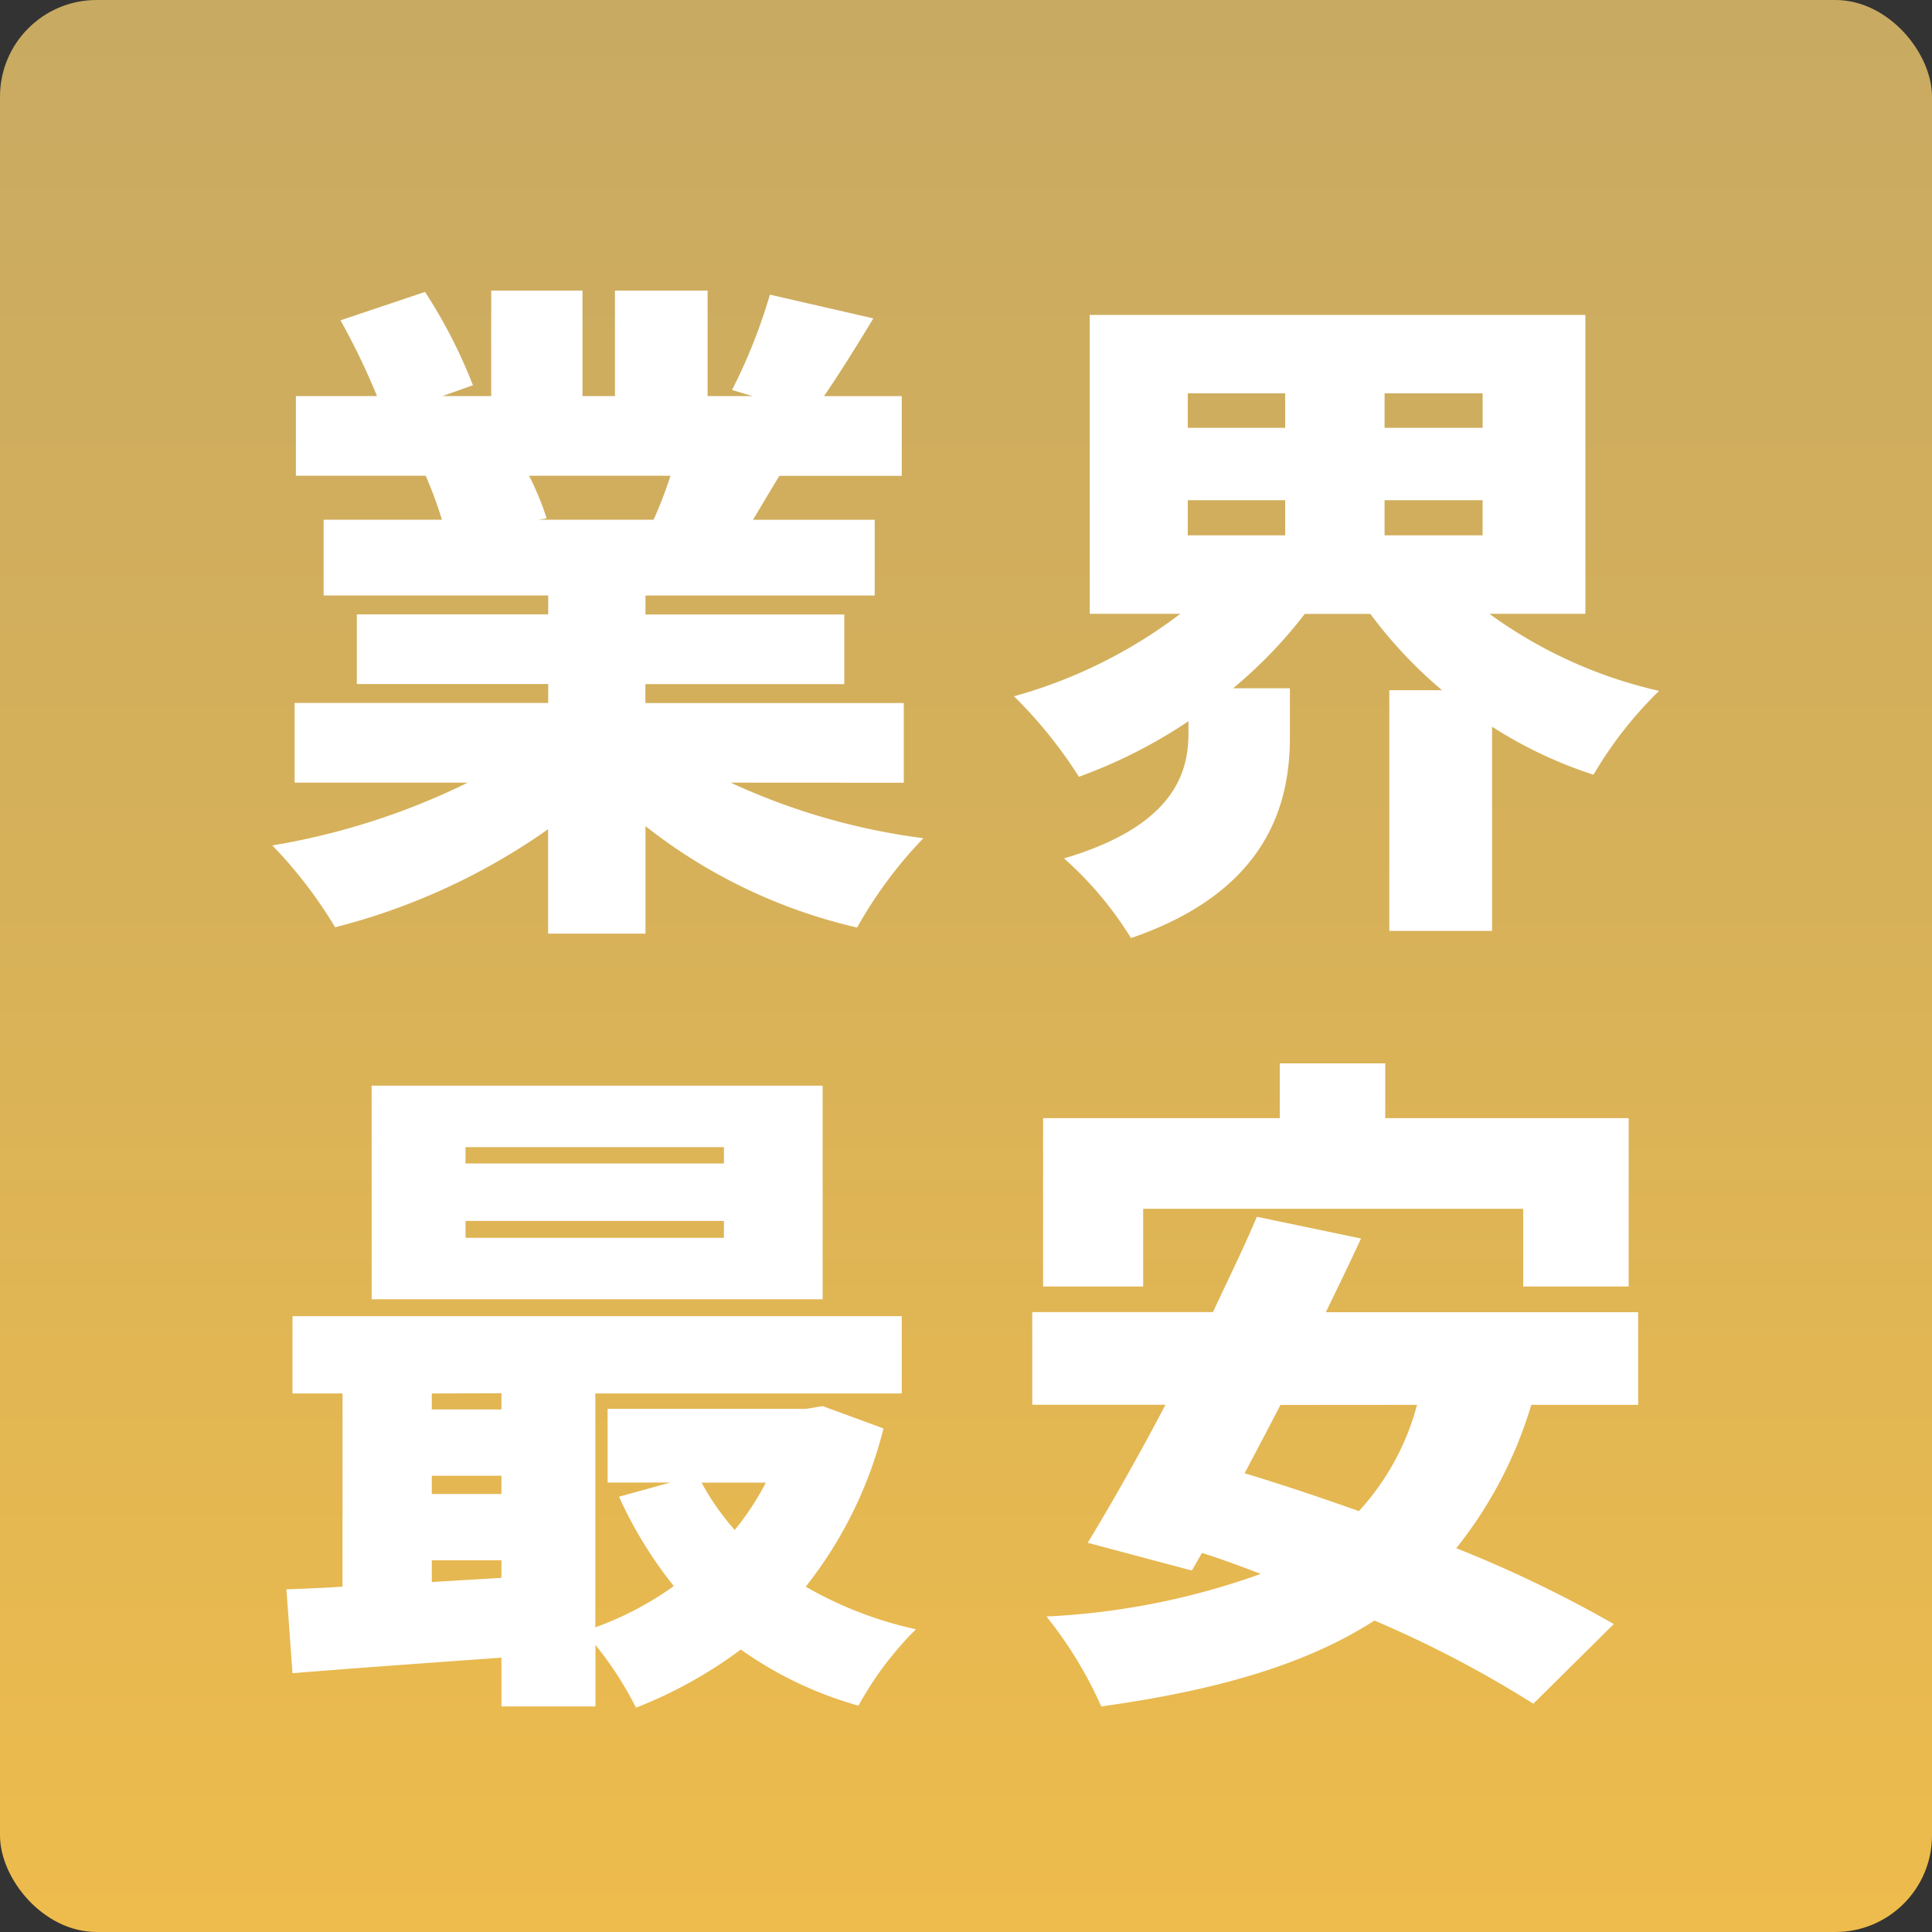
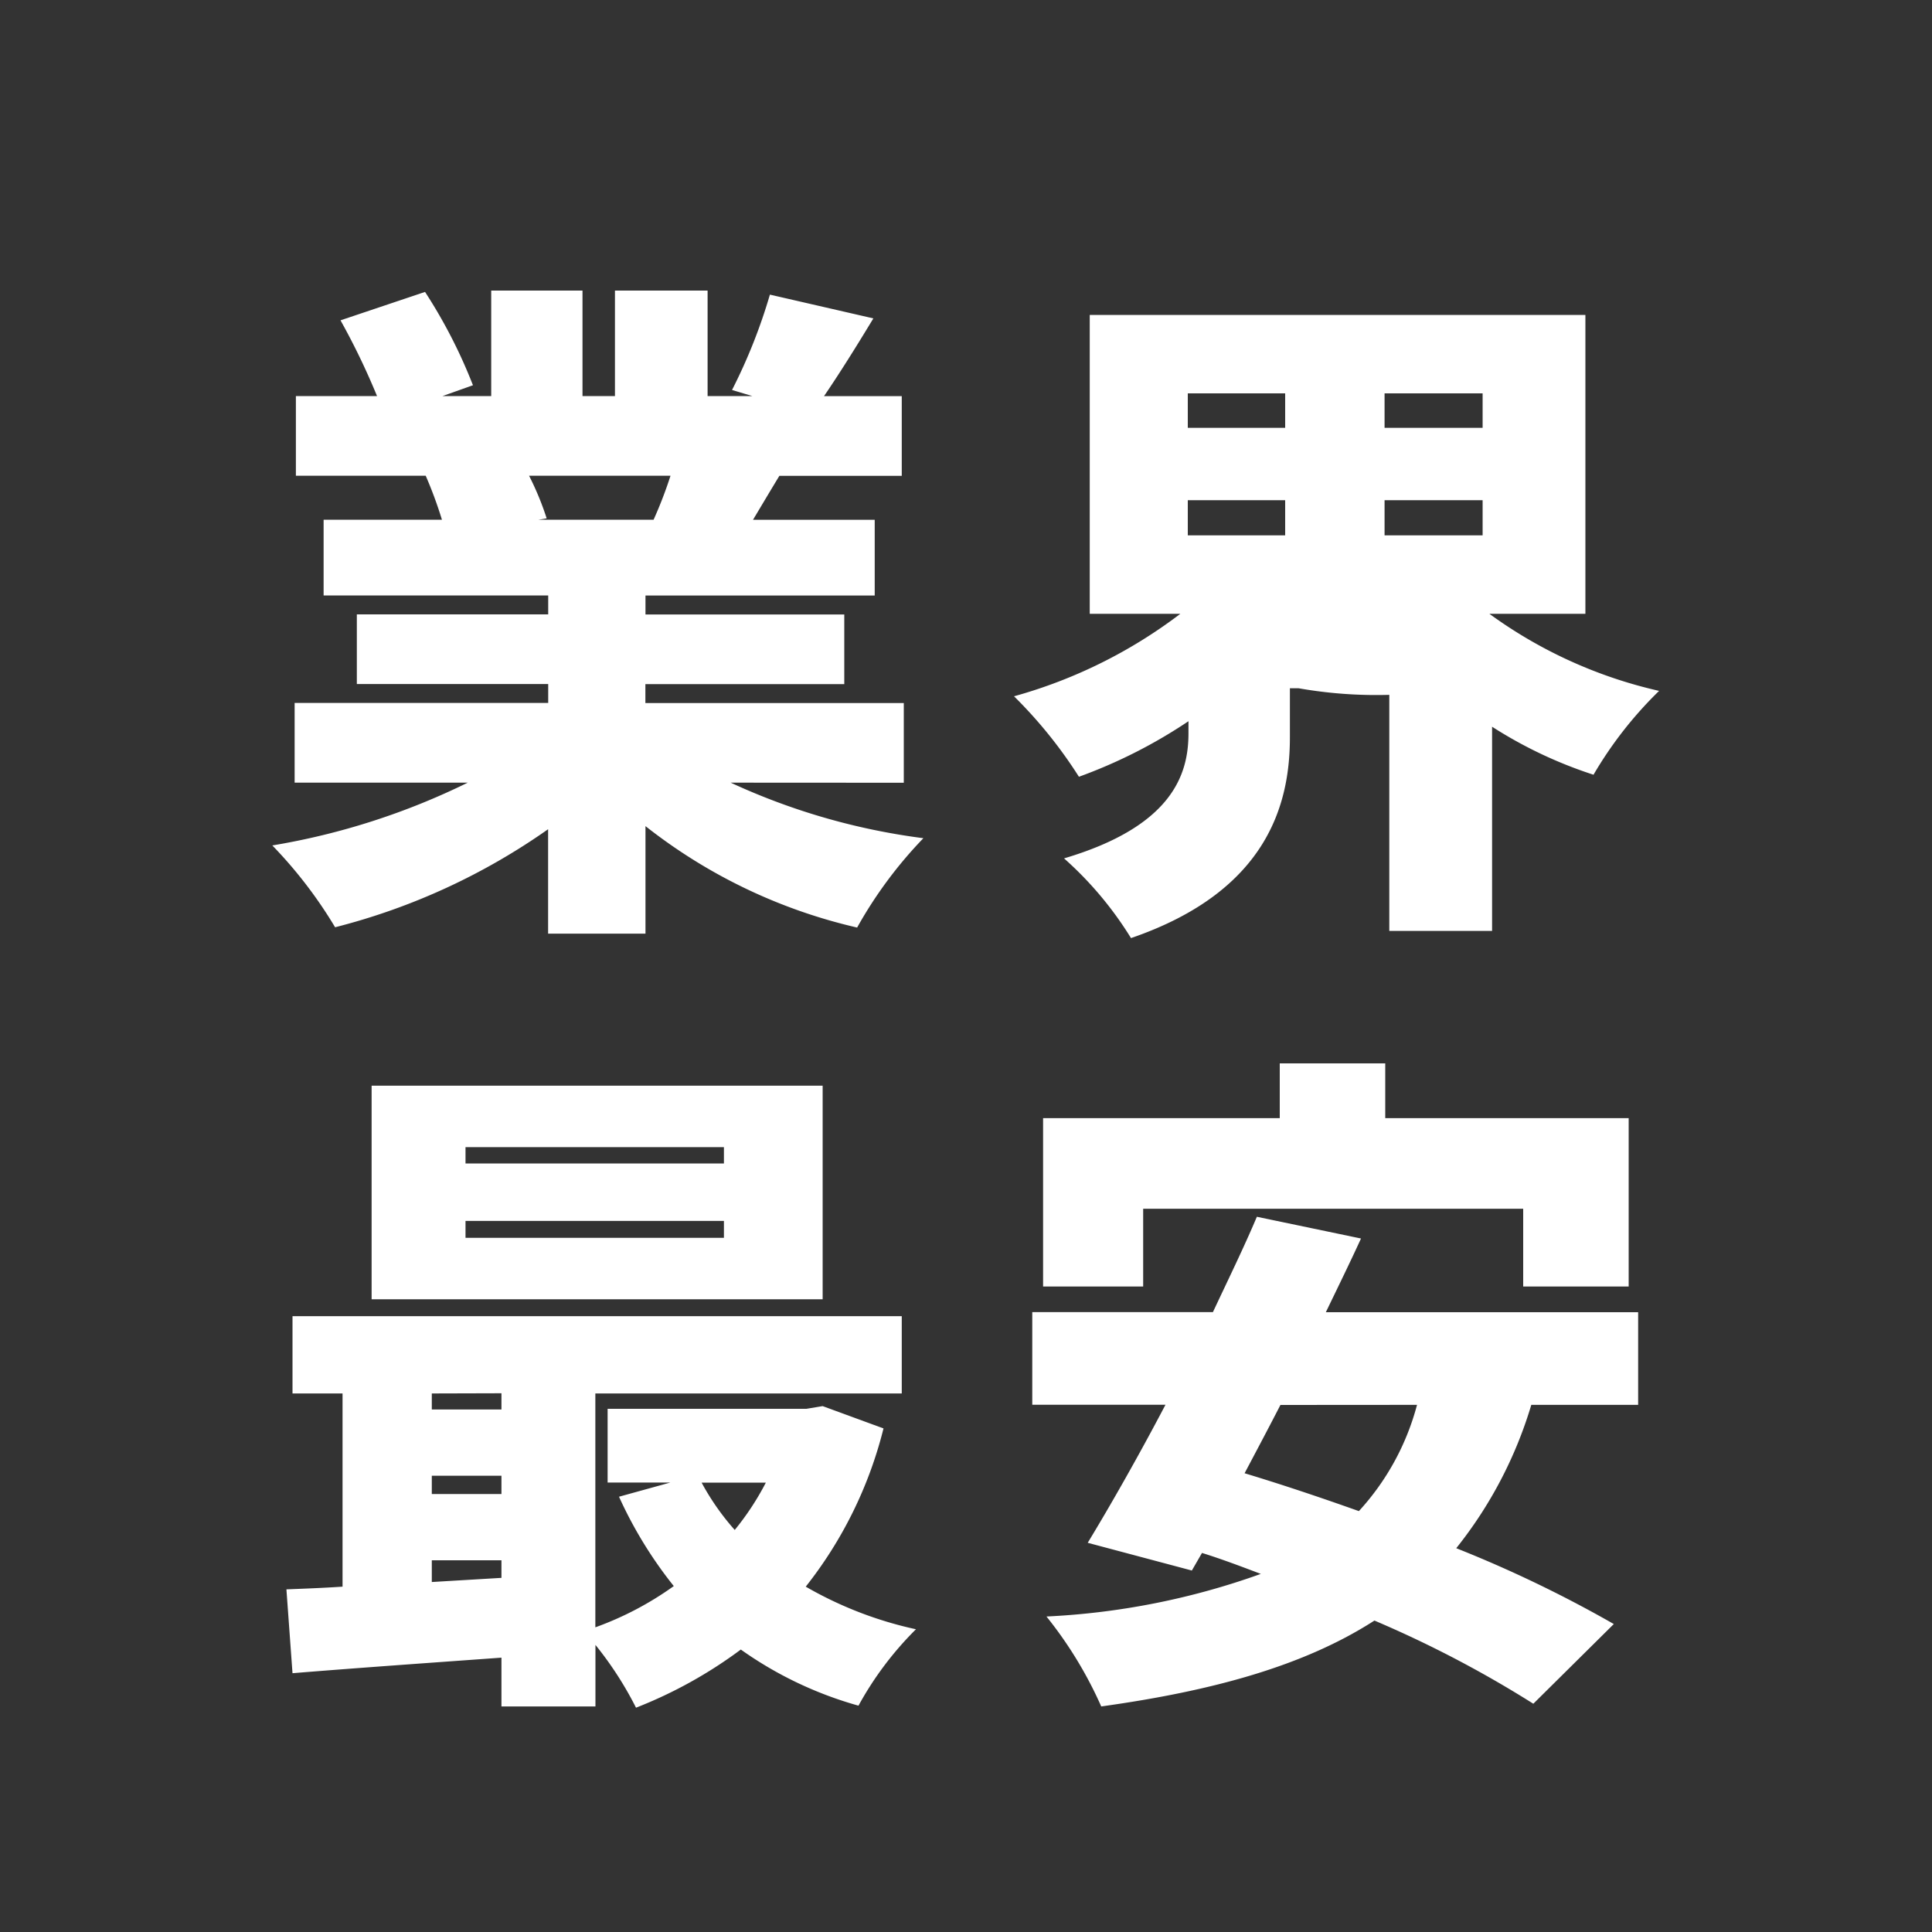
<svg xmlns="http://www.w3.org/2000/svg" width="80" height="80" viewBox="0 0 80 80">
  <rect x="0" y="0" width="80" height="80" fill="#333333" stroke="none" />
  <defs>
    <linearGradient id="linear-gradient" x1="0.5" x2="0.5" y2="1" gradientUnits="objectBoundingBox">
      <stop offset="0" stop-color="#c8aa62" />
      <stop offset="0.466" stop-color="#d7b159" />
      <stop offset="1" stop-color="#eebc4c" />
    </linearGradient>
  </defs>
  <g id="グループ_8720" data-name="グループ 8720" transform="translate(906 -904)">
-     <rect id="長方形_53" data-name="長方形 53" width="80" height="80" rx="4" transform="translate(-906 904)" fill="url(#linear-gradient)" />
-     <path id="パス_6158" data-name="パス 6158" d="M-12.236-16.3a17.524,17.524,0,0,1-.7,1.82H-17.7l.336-.056a11.864,11.864,0,0,0-.728-1.764Zm9.66,12.712v-3.3h-10.7v-.784H-5.04v-2.884h-8.232v-.784H-3.78v-3.136H-8.82c.336-.56.7-1.176,1.092-1.82H-2.66v-3.3H-5.88c.616-.9,1.316-2.016,2.044-3.22L-8.12-23.8a22.73,22.73,0,0,1-1.568,3.948l.84.252H-10.7v-4.368h-3.836V-19.6h-1.344v-4.368h-3.78V-19.6h-2.016l1.26-.448A21.176,21.176,0,0,0-22.4-23.912l-3.5,1.176A29.244,29.244,0,0,1-24.388-19.6h-3.36v3.3h5.376a17.453,17.453,0,0,1,.672,1.82h-4.9v3.136h9.3v.784h-7.924v2.884H-17.3v.784H-27.8v3.3h7.168a29.2,29.2,0,0,1-8.092,2.6,18.529,18.529,0,0,1,2.6,3.388,26.739,26.739,0,0,0,8.82-4.06V2.66h4.032V-1.792a22.189,22.189,0,0,0,8.764,4.2,17.843,17.843,0,0,1,2.744-3.7,27.234,27.234,0,0,1-7.98-2.3Zm11.76-11.7h4.032v1.456H9.184Zm0-4.424h4.032v1.428H9.184Zm12.208,1.428h-4.06v-1.428h4.06Zm-4.06,4.452v-1.456h4.06v1.456Zm8.316,3.248V-22.96H5.124v12.376H8.876A20.359,20.359,0,0,1,1.988-7.168,18.949,18.949,0,0,1,4.676-3.836a20.924,20.924,0,0,0,4.536-2.3v.5c0,1.652-.616,3.836-5.152,5.18a14.741,14.741,0,0,1,2.772,3.3c5.712-1.96,6.58-5.628,6.58-8.316V-7.5H11.06a19.269,19.269,0,0,0,2.968-3.08h2.716A18.605,18.605,0,0,0,19.712-7.42H17.528V2.548h4.256V-5.908a18.088,18.088,0,0,0,4.2,1.988A16.355,16.355,0,0,1,28.7-7.392a19.089,19.089,0,0,1-7.028-3.192Zm-35.672,22.76h-10.7V11.5h10.7Zm0,3.08h-10.7v-.7h10.7Zm4.088-6.3H-24.612V17.8H-5.936ZM-8.288,25.392a11.27,11.27,0,0,1-1.288,1.96,10.3,10.3,0,0,1-1.372-1.96ZM-22.12,29.508v-.9h2.884v.728Zm0-4.4h2.884v.756H-22.12Zm2.884-3.416v.672H-22.12V21.7Zm13.3.532-.672.112H-14.84v3.052h2.6l-2.128.588a17.414,17.414,0,0,0,2.268,3.7,13.3,13.3,0,0,1-3.248,1.708V21.7H-2.66V18.5H-27.888V21.7h2.072V29.7c-.84.056-1.624.084-2.324.112l.252,3.472c2.436-.2,5.544-.42,8.652-.644V34.66h3.892V32.112a14.559,14.559,0,0,1,1.68,2.6,18.6,18.6,0,0,0,4.34-2.408,15.707,15.707,0,0,0,4.872,2.324,13.793,13.793,0,0,1,2.38-3.164A15.819,15.819,0,0,1-6.636,29.7a17.3,17.3,0,0,0,3.22-6.552ZM7.336,14.052H23.072v3.22H27.44V10.3H17.36V8.032H12.992V10.3h-9.8v6.972H7.336Zm11.34,8.12a10.455,10.455,0,0,1-2.408,4.4c-1.652-.588-3.248-1.12-4.732-1.568.476-.9.98-1.848,1.484-2.828Zm9.156,0V18.336H14.9c.5-1.036,1.008-2.072,1.456-3.052l-4.312-.9c-.532,1.26-1.176,2.576-1.82,3.948H2.744v3.836H8.26C7.14,24.3,5.992,26.316,5.04,27.884l4.312,1.148.42-.728c.812.252,1.624.56,2.436.868a30.481,30.481,0,0,1-8.876,1.764A16.806,16.806,0,0,1,5.6,34.66c4.62-.644,8.4-1.68,11.312-3.556a46.249,46.249,0,0,1,6.58,3.444l3.332-3.3A51.307,51.307,0,0,0,20.3,28.108a17.527,17.527,0,0,0,3.108-5.936Z" transform="translate(-866 940)" fill="#fff" />
+     <path id="パス_6158" data-name="パス 6158" d="M-12.236-16.3a17.524,17.524,0,0,1-.7,1.82H-17.7l.336-.056a11.864,11.864,0,0,0-.728-1.764Zm9.66,12.712v-3.3h-10.7v-.784H-5.04v-2.884h-8.232v-.784H-3.78v-3.136H-8.82c.336-.56.7-1.176,1.092-1.82H-2.66v-3.3H-5.88c.616-.9,1.316-2.016,2.044-3.22L-8.12-23.8a22.73,22.73,0,0,1-1.568,3.948l.84.252H-10.7v-4.368h-3.836V-19.6h-1.344v-4.368h-3.78V-19.6h-2.016l1.26-.448A21.176,21.176,0,0,0-22.4-23.912l-3.5,1.176A29.244,29.244,0,0,1-24.388-19.6h-3.36v3.3h5.376a17.453,17.453,0,0,1,.672,1.82h-4.9v3.136h9.3v.784h-7.924v2.884H-17.3v.784H-27.8v3.3h7.168a29.2,29.2,0,0,1-8.092,2.6,18.529,18.529,0,0,1,2.6,3.388,26.739,26.739,0,0,0,8.82-4.06V2.66h4.032V-1.792a22.189,22.189,0,0,0,8.764,4.2,17.843,17.843,0,0,1,2.744-3.7,27.234,27.234,0,0,1-7.98-2.3Zm11.76-11.7h4.032v1.456H9.184Zm0-4.424h4.032v1.428H9.184Zm12.208,1.428h-4.06v-1.428h4.06Zm-4.06,4.452v-1.456h4.06v1.456Zm8.316,3.248V-22.96H5.124v12.376H8.876A20.359,20.359,0,0,1,1.988-7.168,18.949,18.949,0,0,1,4.676-3.836a20.924,20.924,0,0,0,4.536-2.3v.5c0,1.652-.616,3.836-5.152,5.18a14.741,14.741,0,0,1,2.772,3.3c5.712-1.96,6.58-5.628,6.58-8.316V-7.5H11.06h2.716A18.605,18.605,0,0,0,19.712-7.42H17.528V2.548h4.256V-5.908a18.088,18.088,0,0,0,4.2,1.988A16.355,16.355,0,0,1,28.7-7.392a19.089,19.089,0,0,1-7.028-3.192Zm-35.672,22.76h-10.7V11.5h10.7Zm0,3.08h-10.7v-.7h10.7Zm4.088-6.3H-24.612V17.8H-5.936ZM-8.288,25.392a11.27,11.27,0,0,1-1.288,1.96,10.3,10.3,0,0,1-1.372-1.96ZM-22.12,29.508v-.9h2.884v.728Zm0-4.4h2.884v.756H-22.12Zm2.884-3.416v.672H-22.12V21.7Zm13.3.532-.672.112H-14.84v3.052h2.6l-2.128.588a17.414,17.414,0,0,0,2.268,3.7,13.3,13.3,0,0,1-3.248,1.708V21.7H-2.66V18.5H-27.888V21.7h2.072V29.7c-.84.056-1.624.084-2.324.112l.252,3.472c2.436-.2,5.544-.42,8.652-.644V34.66h3.892V32.112a14.559,14.559,0,0,1,1.68,2.6,18.6,18.6,0,0,0,4.34-2.408,15.707,15.707,0,0,0,4.872,2.324,13.793,13.793,0,0,1,2.38-3.164A15.819,15.819,0,0,1-6.636,29.7a17.3,17.3,0,0,0,3.22-6.552ZM7.336,14.052H23.072v3.22H27.44V10.3H17.36V8.032H12.992V10.3h-9.8v6.972H7.336Zm11.34,8.12a10.455,10.455,0,0,1-2.408,4.4c-1.652-.588-3.248-1.12-4.732-1.568.476-.9.98-1.848,1.484-2.828Zm9.156,0V18.336H14.9c.5-1.036,1.008-2.072,1.456-3.052l-4.312-.9c-.532,1.26-1.176,2.576-1.82,3.948H2.744v3.836H8.26C7.14,24.3,5.992,26.316,5.04,27.884l4.312,1.148.42-.728c.812.252,1.624.56,2.436.868a30.481,30.481,0,0,1-8.876,1.764A16.806,16.806,0,0,1,5.6,34.66c4.62-.644,8.4-1.68,11.312-3.556a46.249,46.249,0,0,1,6.58,3.444l3.332-3.3A51.307,51.307,0,0,0,20.3,28.108a17.527,17.527,0,0,0,3.108-5.936Z" transform="translate(-866 940)" fill="#fff" />
  </g>
</svg>